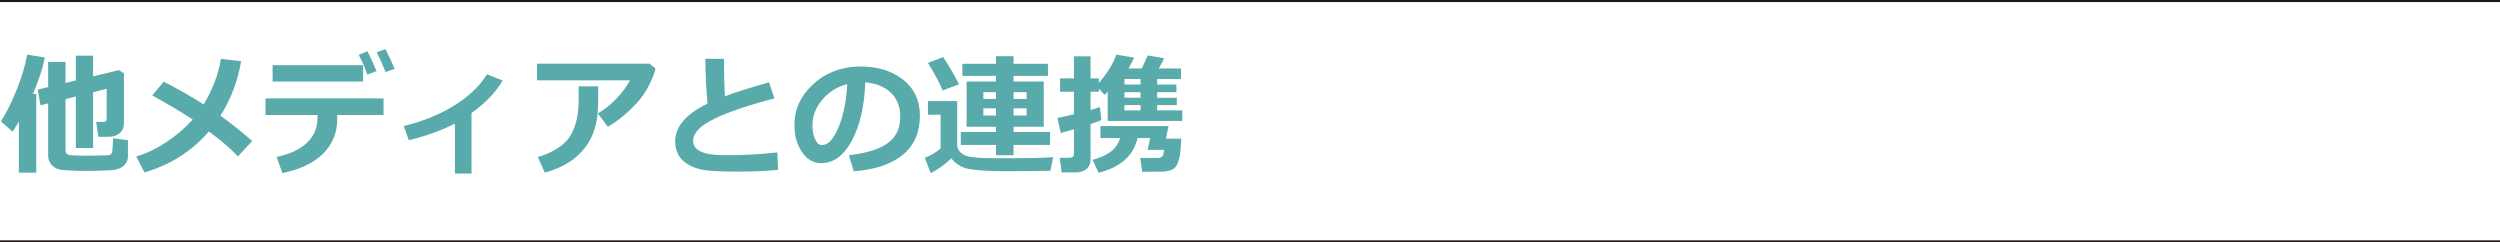
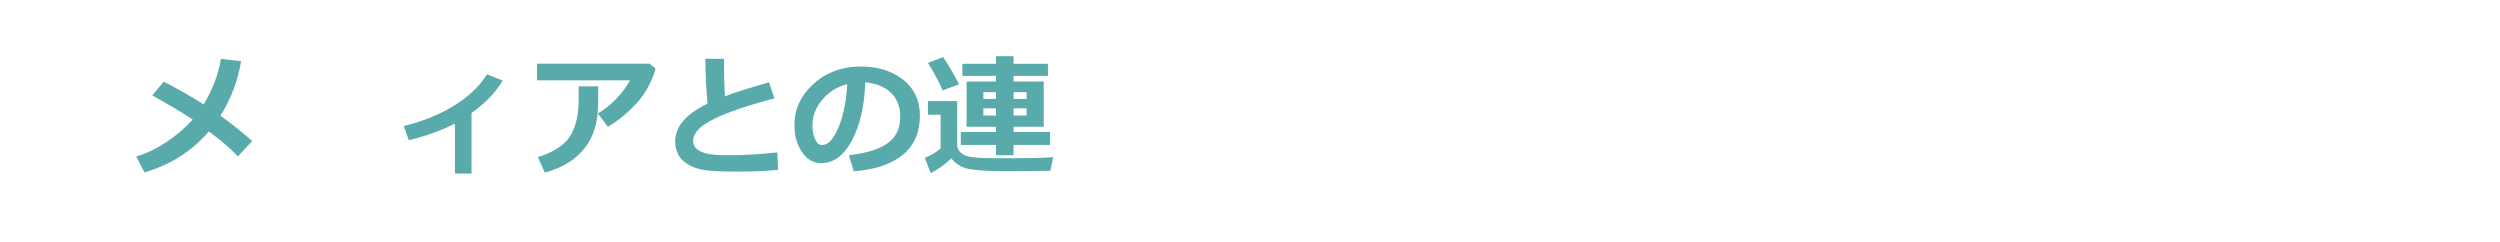
<svg xmlns="http://www.w3.org/2000/svg" id="b" viewBox="0 0 345 33.45">
  <defs>
    <style>.d{fill:none;stroke:#231815;stroke-miterlimit:10;stroke-width:.283px;}.e{fill:#58aaab;}</style>
  </defs>
  <g id="c">
-     <line class="d" y1="33.308" x2="345" y2="33.308" />
-     <line class="d" y1=".142" x2="345" y2=".142" />
    <g>
-       <path class="e" d="m5.003,23.826h-2.399v-7.038c-.249.421-.54.88-.871,1.378l-1.608-1.422c.717-1.091,1.434-2.522,2.15-4.293s1.208-3.409,1.475-4.914l2.435.399c-.308,1.559-.859,3.238-1.653,5.039h.471v10.851Zm12.654-2.257c0,.355-.093.671-.28.946s-.443.496-.769.662c-.326.166-.692.265-1.098.298-.406.032-.967.059-1.684.08-.717.021-1.377.031-1.981.031-.646,0-1.255-.014-1.827-.04-.572-.027-1.059-.061-1.461-.102-.403-.042-.747-.158-1.031-.351-.284-.193-.502-.427-.653-.702-.151-.275-.227-.585-.227-.929v-7.198l-1.058.267-.382-2.169,1.44-.347v-3.457h2.399v2.889l1.422-.347v-3.421h2.381v2.853l3.599-.862.658.471v6.879c0,.562-.194,1.013-.582,1.351-.388.338-.902.507-1.542.507h-1.404l-.311-2.054h.968c.326,0,.489-.133.489-.399v-4.168l-1.875.471v7.696h-2.381v-7.109l-1.422.355v7.101c0,.338.181.551.542.64.811.048,1.608.071,2.391.071.515,0,1.096-.006,1.742-.018l1.2-.036c.154-.012.28-.056.377-.133.098-.077.163-.191.196-.343.032-.15.072-.774.12-1.87l2.044.267v2.222Z" />
      <path class="e" d="m33.272,8.443c-.45,2.726-1.401,5.234-2.853,7.527,1.434,1.025,2.894,2.186,4.381,3.483l-1.964,2.133c-.865-.947-2.201-2.098-4.008-3.448-2.37,2.743-5.335,4.627-8.896,5.652l-1.128-2.204c1.38-.397,2.765-1.055,4.154-1.973s2.6-1.958,3.63-3.119c-.996-.688-2.853-1.798-5.572-3.333l1.573-1.893c2.133,1.108,3.972,2.153,5.519,3.137,1.244-2.05,2.035-4.141,2.373-6.273l2.791.31Z" />
-       <path class="e" d="m52.93,15.873h-6.398l.009.524c0,1.913-.652,3.516-1.955,4.808-1.303,1.291-3.175,2.183-5.616,2.675l-.8-2.222c1.813-.379,3.207-1.029,4.181-1.951.975-.921,1.462-2.065,1.462-3.435v-.399h-7.172v-2.293h16.29v2.293Zm-2.826-4.621h-12.486v-2.258h12.486v2.258Zm1.857-1.44l-1.27.488c-.231-.746-.625-1.655-1.182-2.728l1.2-.506c.48.941.897,1.857,1.253,2.746Zm2.497-.329l-1.244.471c-.415-1.036-.82-1.946-1.217-2.728l1.182-.453c.485.931.912,1.834,1.279,2.711Z" />
      <path class="e" d="m65.069,23.951h-2.293v-6.896c-1.855.948-3.978,1.712-6.372,2.293l-.676-1.964c2.465-.575,4.732-1.485,6.803-2.732,2.07-1.247,3.63-2.716,4.679-4.404l2.15.871c-.948,1.618-2.378,3.11-4.292,4.479v8.354Z" />
      <path class="e" d="m90.459,9.465c-.077.491-.386,1.281-.928,2.368-.542,1.087-1.363,2.159-2.462,3.217s-2.161,1.871-3.186,2.439l-1.377-1.84c.894-.509,1.745-1.188,2.551-2.035.806-.847,1.434-1.691,1.884-2.532h-12.832v-2.293h15.543l.809.676Zm-7.9,2.452v.435c0,1.215-.022,2.224-.067,3.026s-.207,1.655-.489,2.56c-.281.903-.729,1.746-1.342,2.527-.613.782-1.376,1.453-2.289,2.014-.912.56-1.976,1.008-3.19,1.346l-.96-2.15c2.198-.681,3.688-1.649,4.47-2.906.782-1.256,1.173-2.971,1.173-5.144l-.018-1.707h2.71Z" />
      <path class="e" d="m107.379,23.444c-1.873.16-3.673.24-5.403.24-2.5,0-4.177-.086-5.03-.258-1.173-.231-2.094-.674-2.764-1.329-.67-.654-1.004-1.518-1.004-2.59,0-2.032,1.487-3.769,4.461-5.208-.19-2.044-.29-4.106-.302-6.186h2.586l-.009.8v.267c0,1.315.041,2.682.124,4.098,1.369-.516,3.398-1.155,6.087-1.92l.747,2.222c-3.626.942-6.403,1.886-8.331,2.83-1.929.945-2.893,1.957-2.893,3.035,0,1.315,1.448,1.973,4.345,1.973h.827c1.866,0,4.017-.127,6.452-.382l.107,2.408Z" />
      <path class="e" d="m117.812,23.639l-.658-2.222c2.352-.261,4.121-.803,5.305-1.626,1.185-.823,1.777-2.053,1.777-3.688,0-1.368-.426-2.466-1.279-3.292-.854-.826-2.035-1.31-3.546-1.453-.124,3.317-.745,6.006-1.862,8.065s-2.522,3.089-4.217,3.089c-1.102,0-1.994-.52-2.675-1.56-.682-1.039-1.022-2.228-1.022-3.567v-.223c0-2.05.825-3.864,2.475-5.442,1.649-1.579,3.731-2.428,6.243-2.547h.364c2.399,0,4.371.609,5.914,1.826,1.544,1.218,2.315,2.872,2.315,4.964,0,2.293-.777,4.088-2.333,5.385-1.555,1.298-3.823,2.062-6.803,2.293Zm-.897-12.023c-1.333.315-2.466,1.013-3.399,2.097-.933,1.085-1.399,2.281-1.399,3.591,0,.675.115,1.298.346,1.866.231.568.554.854.969.854.835,0,1.594-.812,2.275-2.436.682-1.623,1.085-3.613,1.209-5.972Z" />
      <path class="e" d="m145.344,21.693l-.4,1.894c-.095-.007-.219-.009-.373-.009l-5.554.053c-2.619,0-4.505-.127-5.661-.382-.942-.315-1.629-.782-2.062-1.404-.93.883-1.881,1.567-2.853,2.053l-.817-2.124c.806-.302,1.531-.729,2.177-1.279v-4.657h-1.742v-1.893h4.035v6.008c0,.314.08.589.24.826s.397.434.711.591.592.251.835.28c.551.065,1.026.112,1.426.142.4.03,1.459.045,3.177.045,3.531,0,5.818-.048,6.861-.143Zm-12.993-10.077l-2.257.871c-.362-.907-1.04-2.175-2.035-3.804l2.088-.8c.592.823,1.327,2.067,2.204,3.732Zm12.557,8.389h-5.039v1.422h-2.426v-1.422h-4.852v-1.786h4.852v-.729h-4.052v-6.238h4.052v-.782h-4.639v-1.662h4.639v-1.049h2.426v1.049h4.745v1.662h-4.745v.782h4.168v6.238h-4.168v.729h5.039v1.786Zm-9.207-6.354h1.742v-.925h-1.742v.925Zm1.742,1.297h-1.742v.996h1.742v-.996Zm2.426-1.297h1.804v-.925h-1.804v.925Zm1.804,1.297h-1.804v.996h1.804v-.996Z" />
-       <path class="e" d="m151.991,16.566c-.332.142-.83.325-1.493.551v4.888c0,.568-.186,1.009-.56,1.319-.373.311-.854.467-1.44.467h-1.991l-.267-2.018h1.36c.403,0,.605-.178.605-.533v-3.394c-.782.231-1.39.4-1.822.507l-.454-2.08c.492-.089,1.25-.258,2.275-.506v-3.11h-1.911v-1.84h1.911v-3.039h2.292v3.039h1.147v.631c1.155-1.339,1.961-2.643,2.417-3.91l2.444.418c-.225.497-.483.995-.773,1.492h1.822c.391-.787.666-1.389.827-1.804l2.275.4c-.071.207-.323.675-.755,1.403h3.083v1.458h-3.297v.765h2.657v1.057h-2.657v.765h2.71v1.013h-2.71v.73h3.475v1.457h-10.3v-4.025c-.13.142-.27.284-.417.427l-.8-.854v.418h-1.147v2.515c.622-.172,1.052-.303,1.289-.392l.205,1.787Zm4.994,2.488c-.569,2.429-2.361,4.025-5.377,4.789l-.835-1.786c2.145-.551,3.41-1.552,3.795-3.003h-2.702v-1.653h9.384l-.347,1.732h2.115l-.133,1.866c-.03.386-.133.851-.311,1.395s-.481.894-.911,1.049c-.429.154-.839.235-1.23.244s-1.33.014-2.817.014l-.257-1.911h2.479c.172,0,.335-.044.489-.133.154-.089.258-.415.311-.978h-2.275l.364-1.626h-1.742Zm-1.813-8.149v.765h2.222v-.765h-2.222Zm0,1.821v.765h2.222v-.765h-2.222Zm0,1.777v.73h2.222v-.73h-2.222Z" />
    </g>
  </g>
</svg>